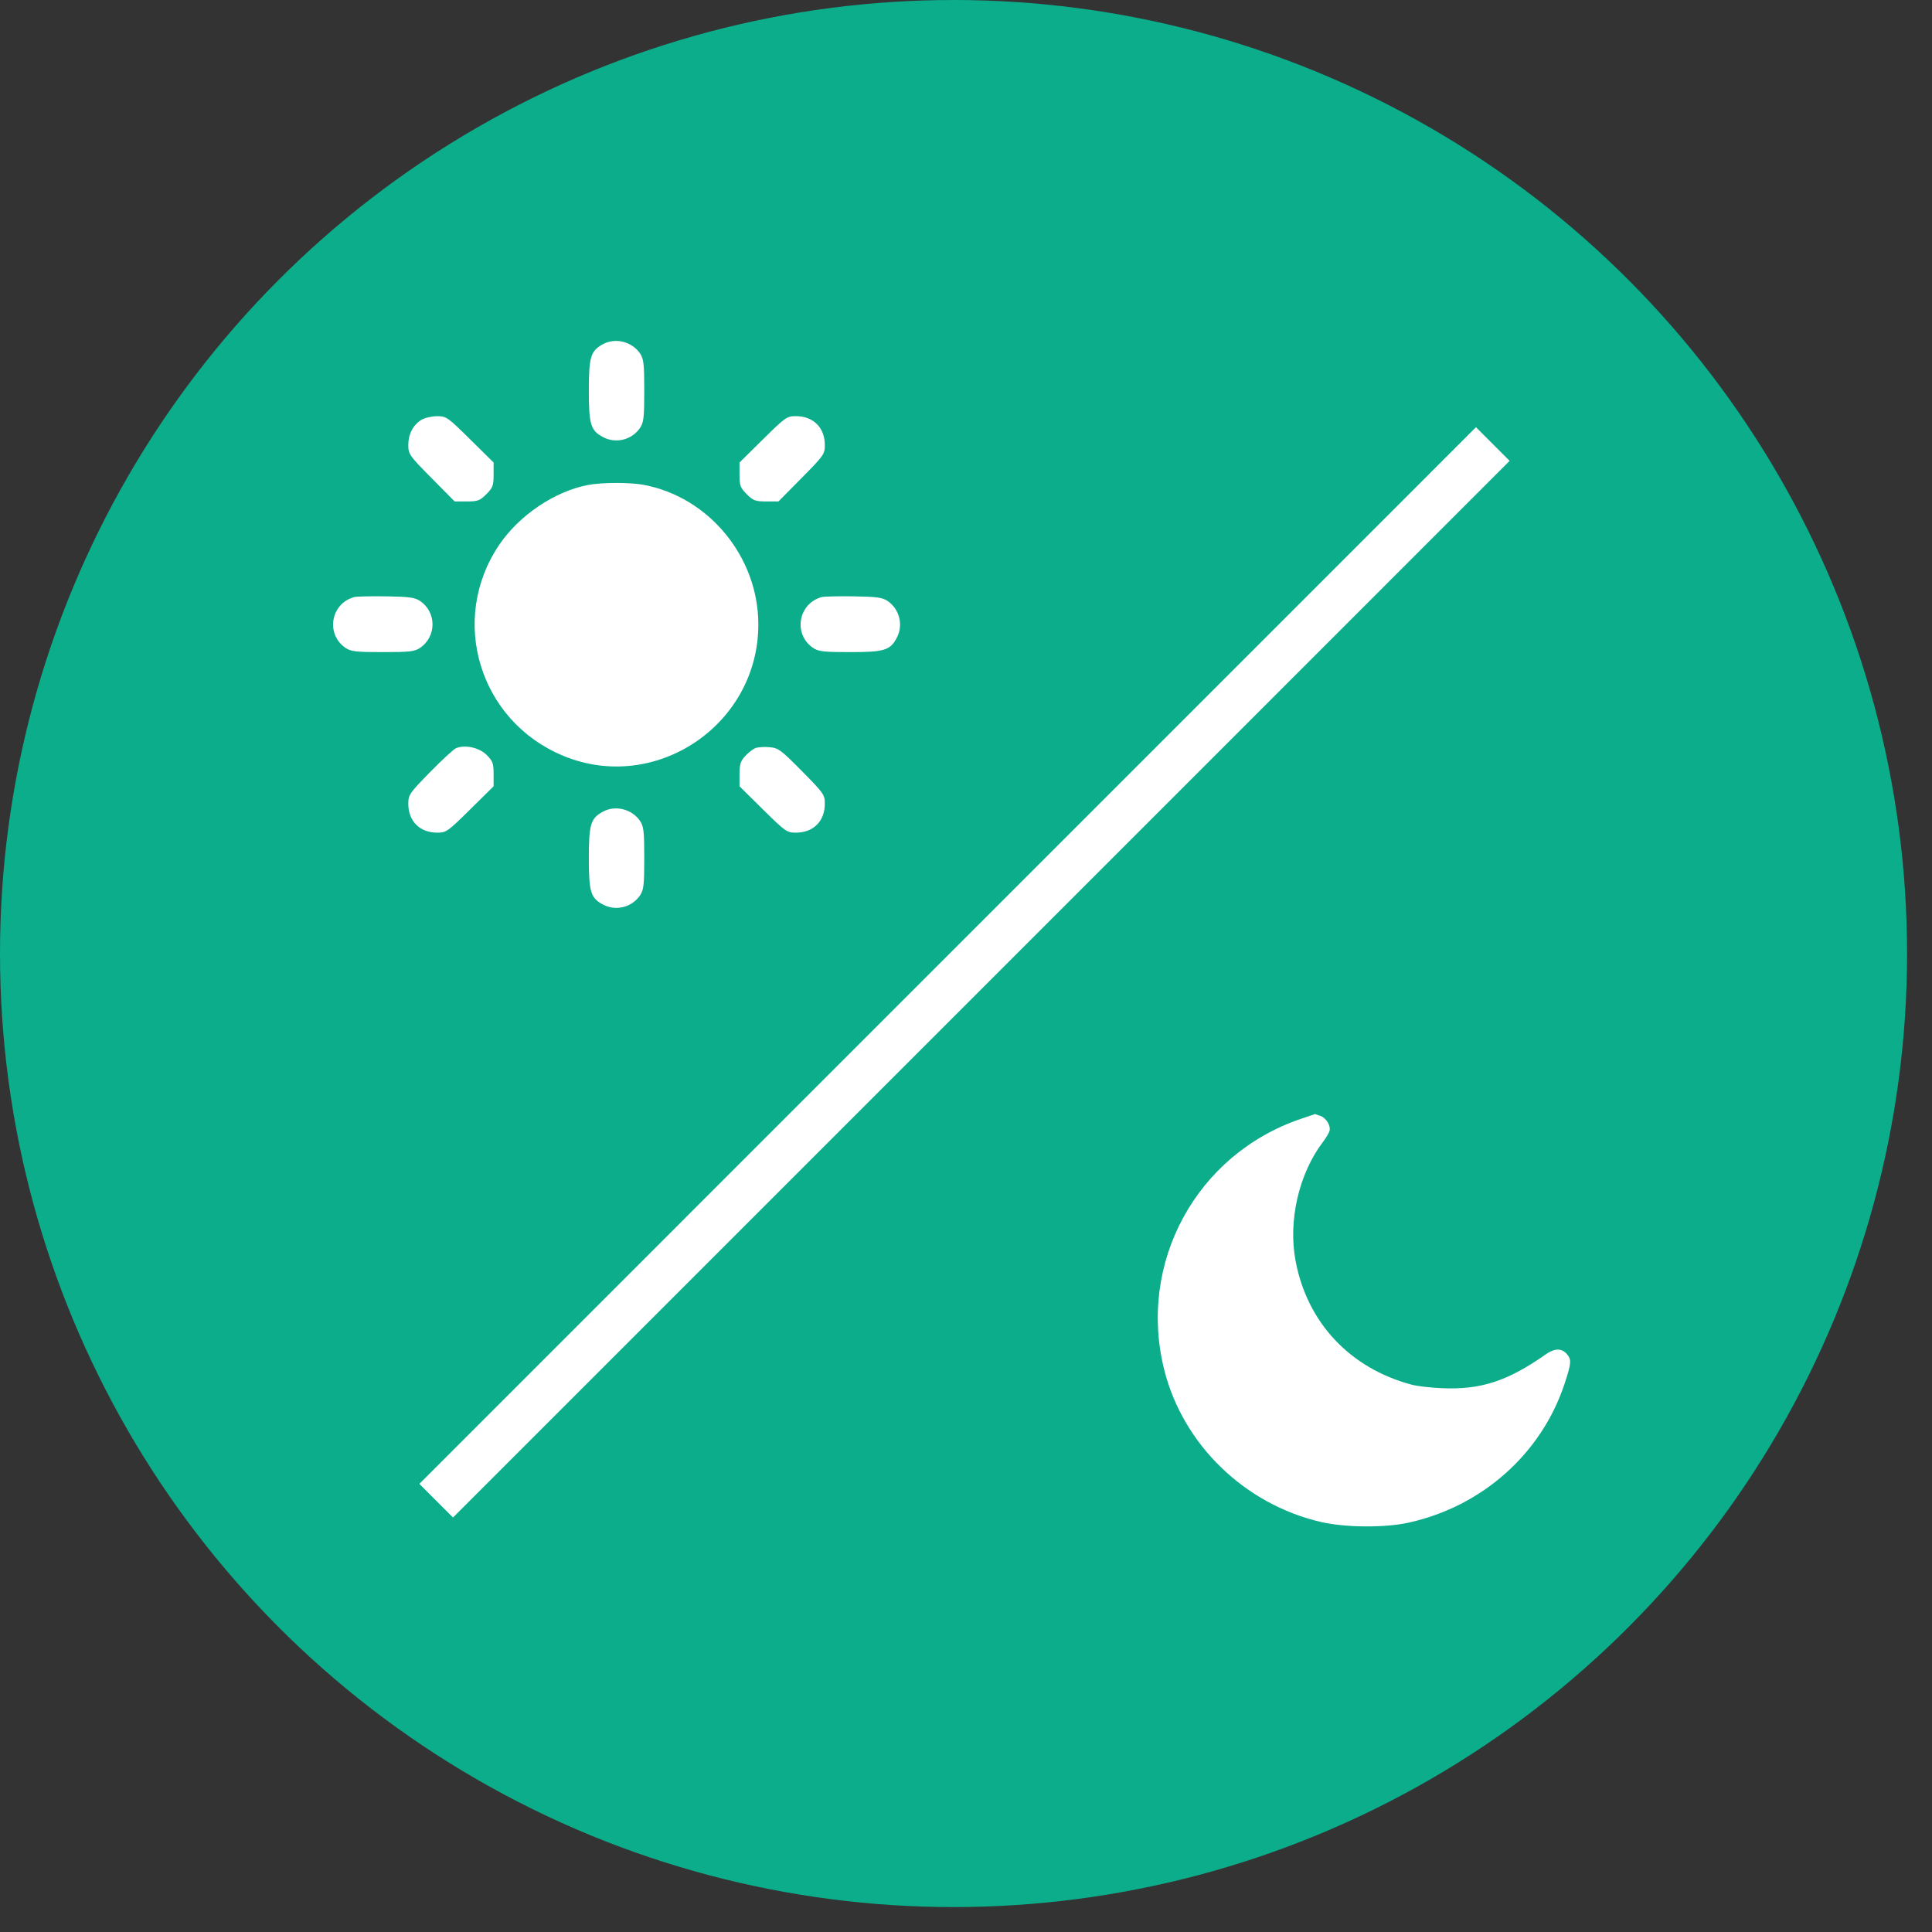
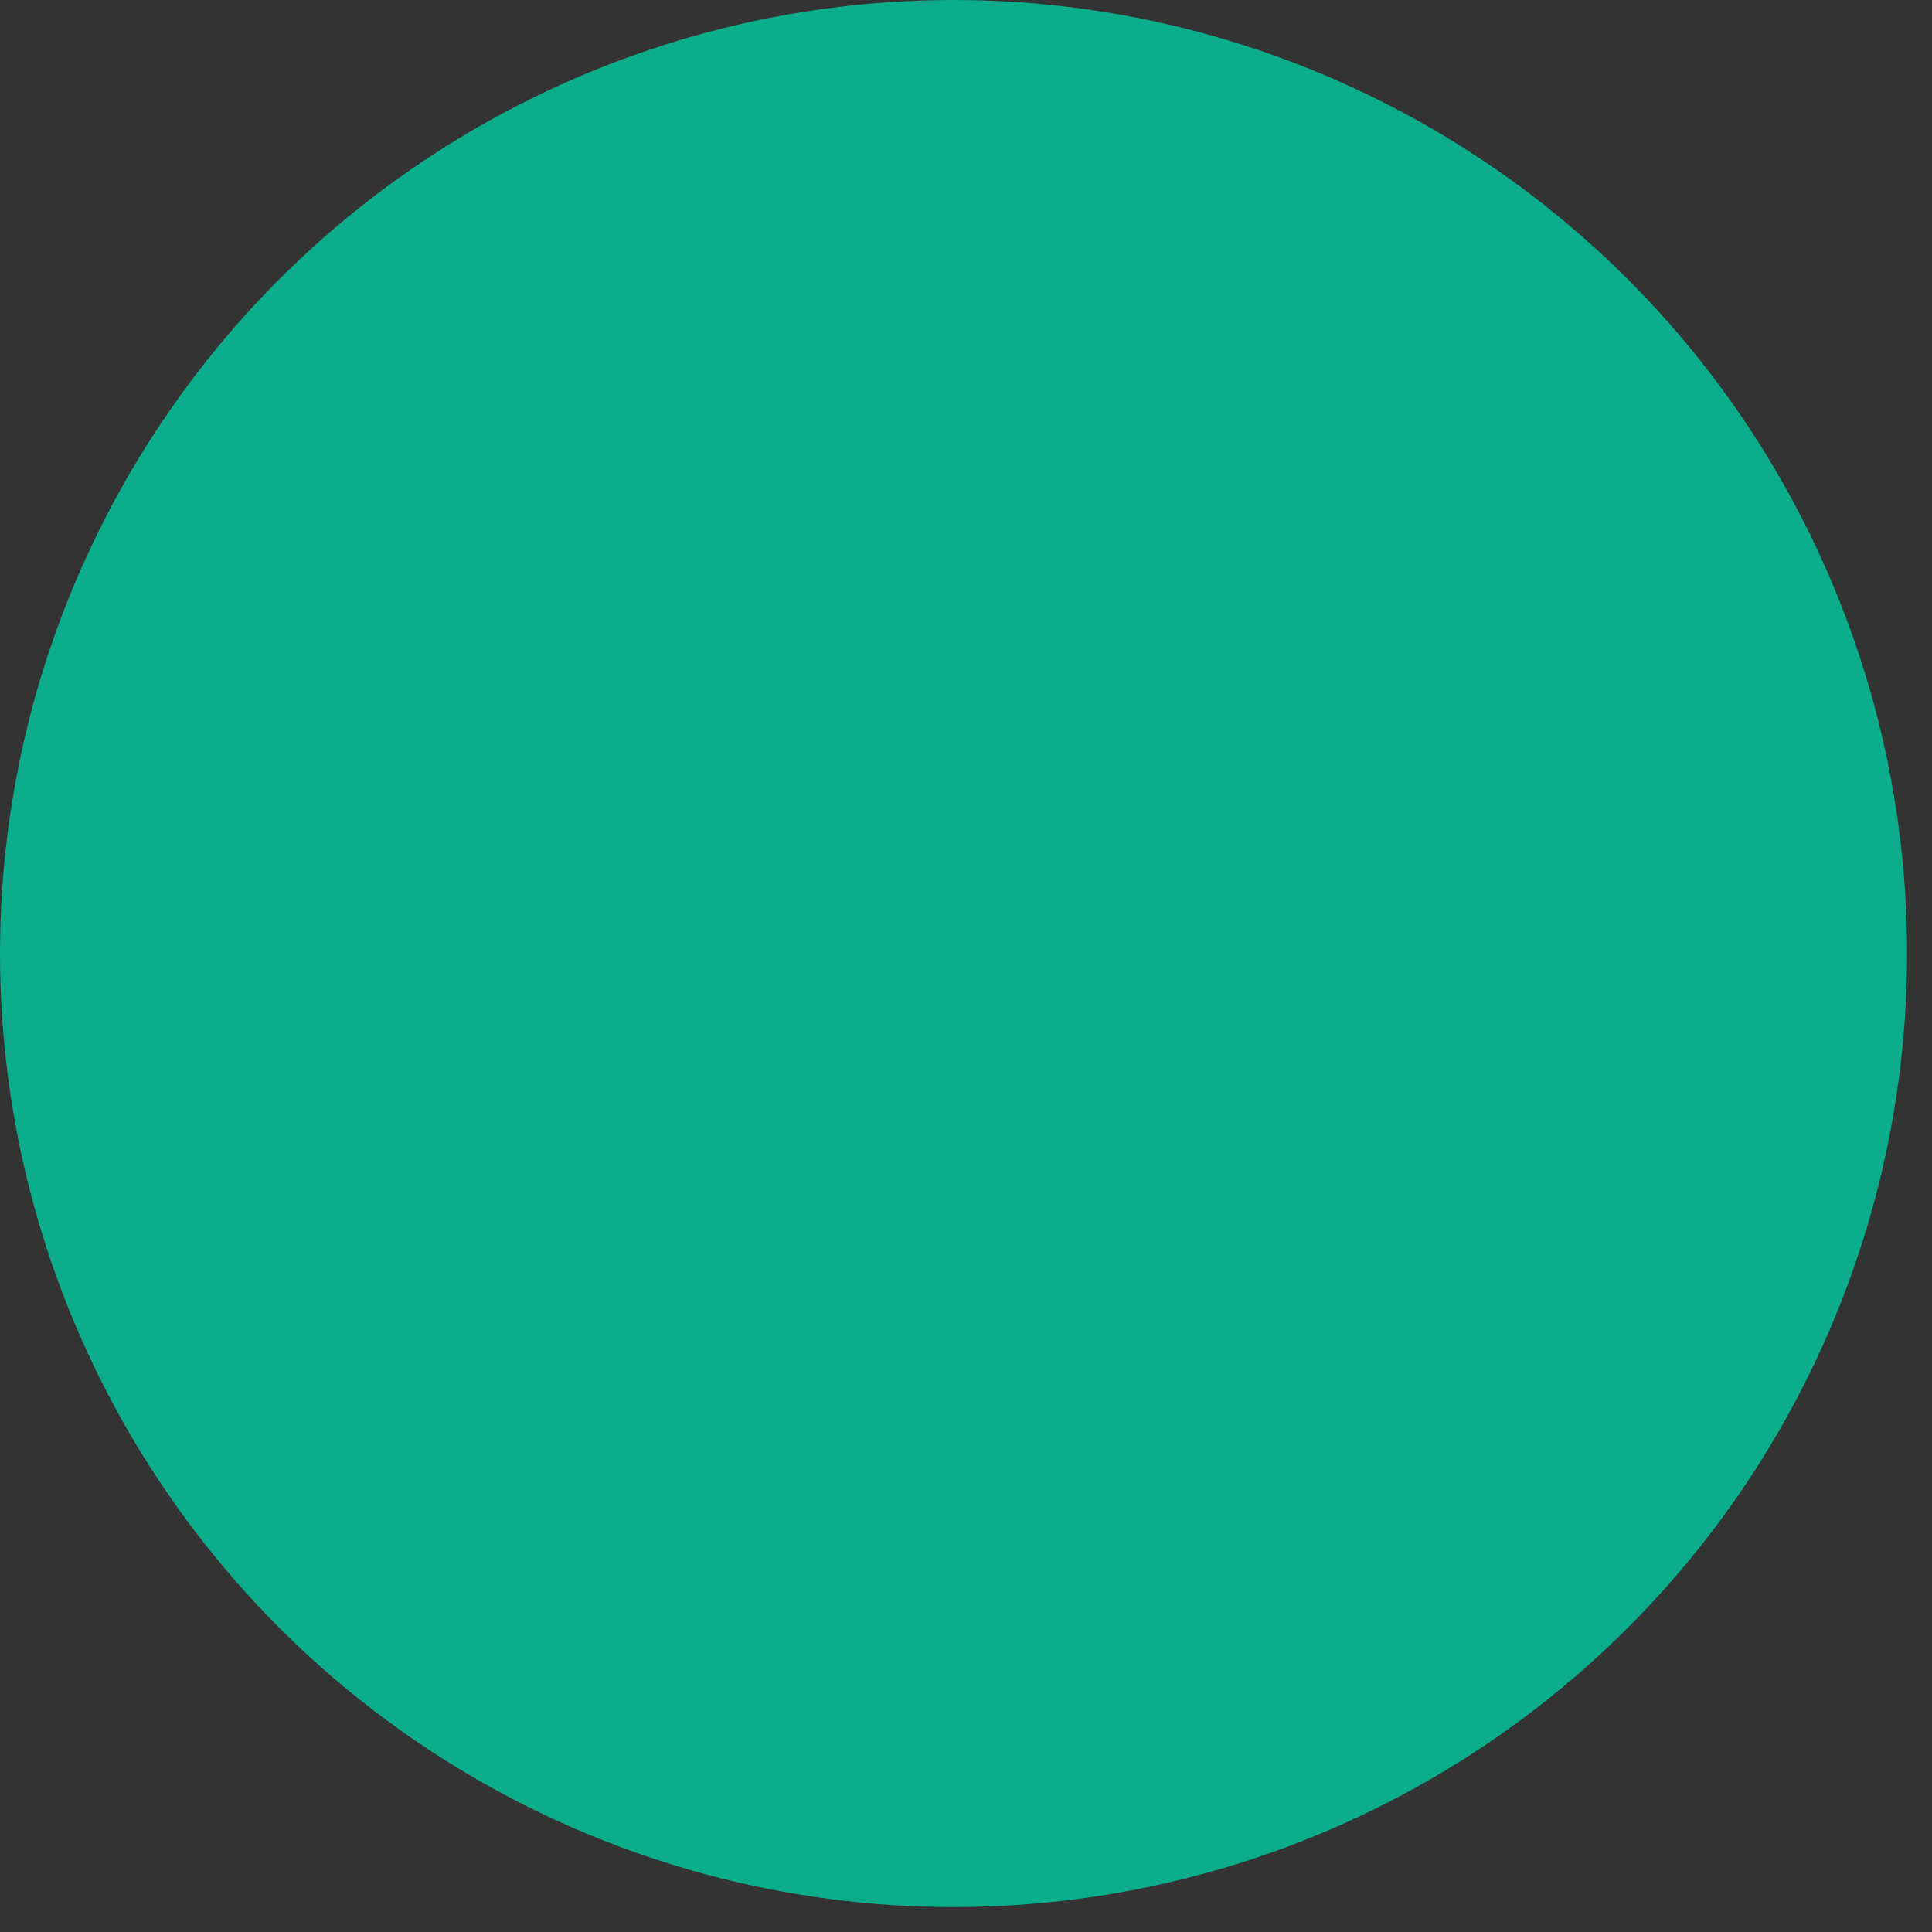
<svg xmlns="http://www.w3.org/2000/svg" width="60" height="60" viewBox="0 0 60 60" fill="none">
  <rect x="0" y="0" width="60" height="60" fill="#333333" stroke="none" />
  <circle cx="29.613" cy="29.613" r="29.613" fill="#0BAD8B" />
-   <path d="M13.546 46.605L46.36 13.79" stroke="white" stroke-width="1.478" />
-   <path fill-rule="evenodd" clip-rule="evenodd" d="M40.397 34.748C37.152 35.849 35.318 39.225 36.159 42.551C36.743 44.864 38.653 46.716 41.021 47.266C41.773 47.441 42.997 47.451 43.738 47.289C46.033 46.786 47.882 45.137 48.595 42.956C48.801 42.326 48.808 42.224 48.658 42.049C48.502 41.867 48.279 41.869 48.015 42.054C46.815 42.897 45.984 43.167 44.764 43.111C44.42 43.096 44.003 43.047 43.838 43.002C41.922 42.489 40.598 41.078 40.236 39.162C39.999 37.913 40.337 36.447 41.088 35.461C41.184 35.335 41.274 35.182 41.29 35.121C41.331 34.955 41.186 34.717 41.003 34.653C40.916 34.623 40.842 34.598 40.839 34.599C40.836 34.599 40.637 34.666 40.397 34.748Z" fill="white" />
-   <path fill-rule="evenodd" clip-rule="evenodd" d="M18.727 10.688C18.343 10.896 18.287 11.08 18.287 12.133C18.287 13.194 18.345 13.376 18.741 13.581C19.135 13.785 19.627 13.658 19.877 13.289C19.99 13.122 20.008 12.965 20.008 12.133C20.008 11.3 19.99 11.143 19.877 10.977C19.627 10.608 19.112 10.479 18.727 10.688ZM13.084 13.04C12.826 13.2 12.68 13.484 12.68 13.823C12.68 14.102 12.712 14.149 13.399 14.844L14.12 15.573H14.499C14.836 15.573 14.904 15.548 15.104 15.348C15.303 15.148 15.329 15.081 15.329 14.744V14.364L14.6 13.644C13.894 12.947 13.861 12.924 13.568 12.926C13.401 12.927 13.183 12.978 13.084 13.04ZM23.695 13.644L22.966 14.364V14.744C22.966 15.081 22.992 15.148 23.191 15.348C23.391 15.548 23.459 15.573 23.796 15.573H24.176L24.896 14.844C25.583 14.149 25.616 14.102 25.616 13.823C25.616 13.281 25.259 12.924 24.717 12.924C24.438 12.924 24.391 12.957 23.695 13.644ZM18.253 15.063C17.226 15.26 16.125 16.003 15.507 16.915C13.928 19.244 14.884 22.395 17.496 23.474C20.362 24.658 23.551 22.508 23.551 19.392C23.551 17.297 22.014 15.43 19.981 15.056C19.543 14.976 18.689 14.979 18.253 15.063ZM10.996 18.544C10.267 18.747 10.108 19.698 10.732 20.121C10.899 20.234 11.056 20.252 11.888 20.252C12.721 20.252 12.878 20.234 13.044 20.121C13.562 19.771 13.562 19.011 13.044 18.663C12.884 18.555 12.705 18.531 11.991 18.52C11.518 18.513 11.071 18.523 10.996 18.544ZM25.515 18.544C24.786 18.747 24.627 19.698 25.251 20.121C25.417 20.234 25.574 20.252 26.407 20.252C27.468 20.252 27.65 20.195 27.855 19.798C28.059 19.404 27.932 18.912 27.563 18.663C27.403 18.555 27.224 18.531 26.51 18.52C26.037 18.513 25.589 18.523 25.515 18.544ZM14.159 23.238C14.083 23.272 13.719 23.608 13.35 23.985C12.715 24.634 12.68 24.686 12.68 24.962C12.68 25.503 13.037 25.859 13.578 25.859C13.858 25.859 13.904 25.826 14.6 25.139L15.329 24.419V24.04C15.329 23.706 15.303 23.634 15.113 23.445C14.883 23.215 14.432 23.117 14.159 23.238ZM23.448 23.238C23.372 23.271 23.233 23.382 23.139 23.484C22.999 23.634 22.966 23.739 22.966 24.044V24.419L23.695 25.139C24.391 25.826 24.438 25.859 24.717 25.859C25.259 25.859 25.616 25.503 25.616 24.96C25.616 24.681 25.582 24.634 24.906 23.949C24.245 23.281 24.174 23.229 23.891 23.204C23.723 23.189 23.524 23.204 23.448 23.238ZM18.727 25.206C18.343 25.414 18.287 25.598 18.287 26.651C18.287 27.711 18.345 27.894 18.741 28.099C19.135 28.302 19.627 28.176 19.877 27.806C19.99 27.64 20.008 27.483 20.008 26.651C20.008 25.818 19.99 25.661 19.877 25.495C19.627 25.126 19.112 24.997 18.727 25.206Z" fill="white" />
</svg>